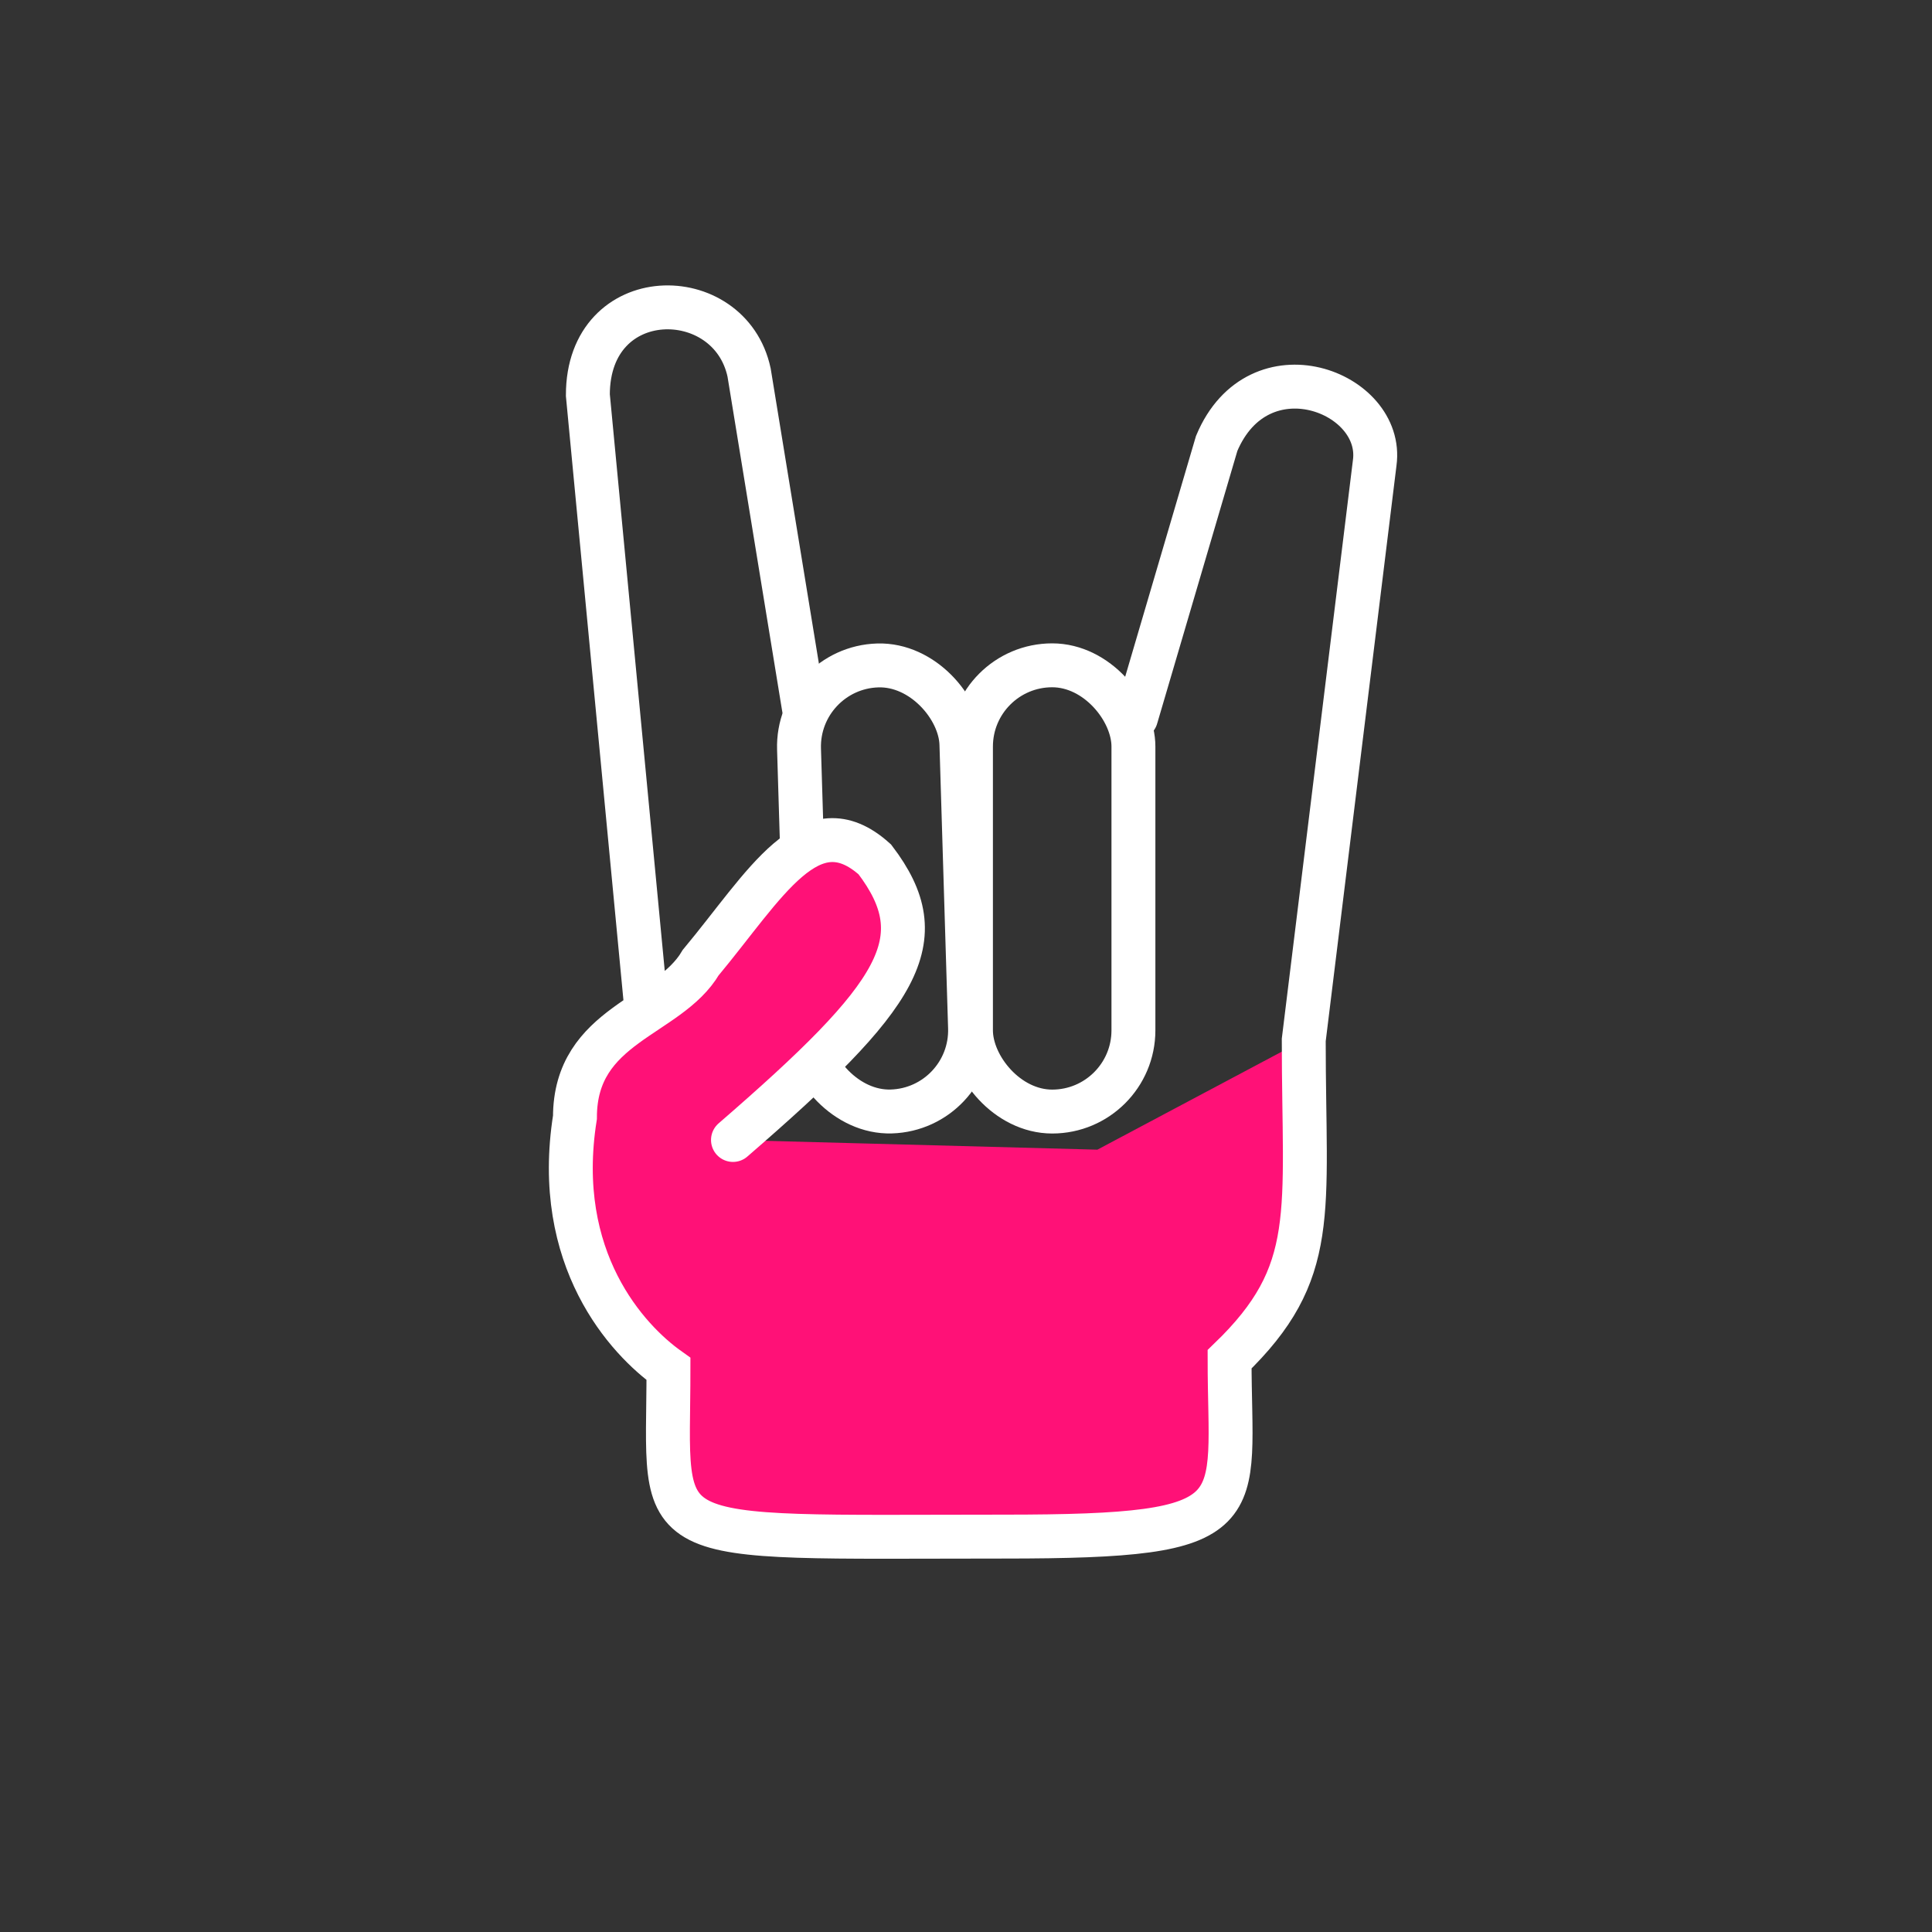
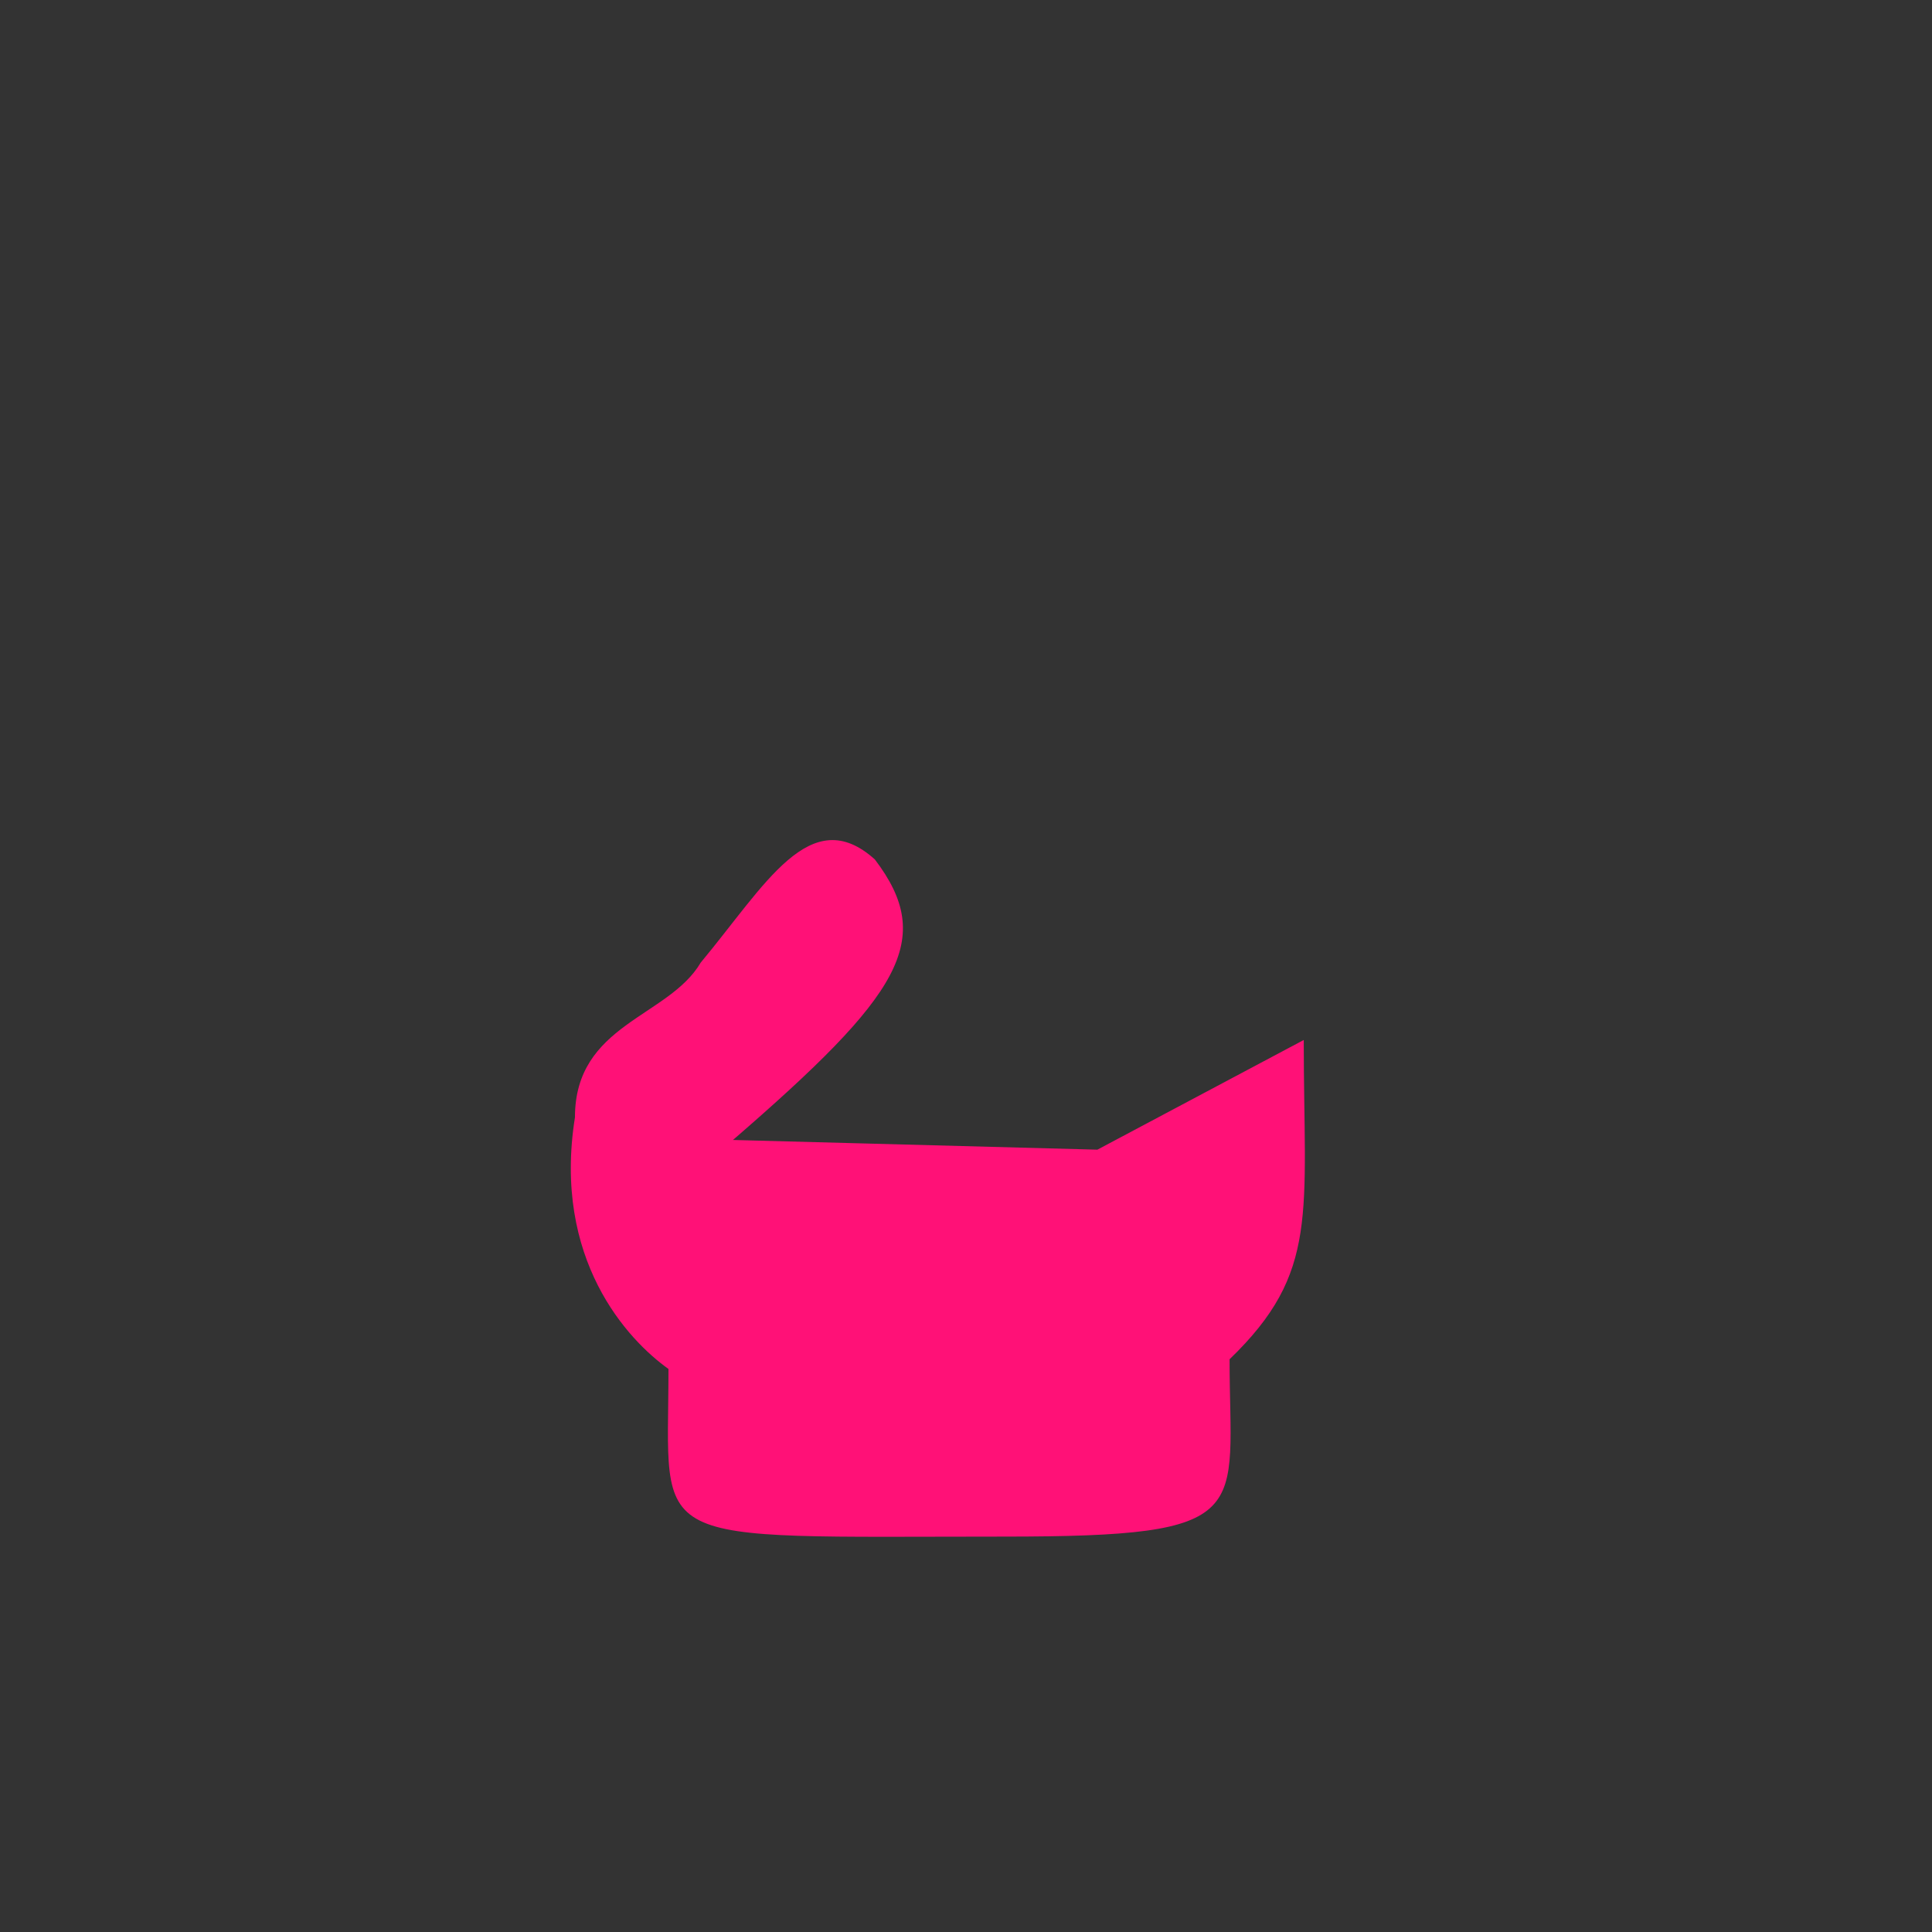
<svg xmlns="http://www.w3.org/2000/svg" width="44" height="44" viewBox="0 0 44 44" fill="none">
  <rect x="0" y="0" width="44" height="44" fill="#333333" stroke="none" />
-   <rect x="22.113" y="15.152" width="3.7" height="10.163" rx="1.85" stroke="white" />
-   <rect x="18.141" y="15.211" width="3.7" height="10.163" rx="1.85" transform="rotate(-1.742 18.141 15.211)" stroke="white" />
  <path d="M28.003 30.956C30.059 28.973 29.692 27.651 29.692 23.685L24.992 26.183L16.693 25.962C20.512 22.657 21.32 21.409 19.924 19.573C18.455 18.251 17.427 20.16 15.958 21.923C15.224 23.172 13.094 23.318 13.094 25.448C12.58 28.68 14.294 30.515 15.224 31.177C15.224 35.289 14.563 34.995 22.862 34.995C28.664 34.995 28.003 34.481 28.003 30.956Z" fill="#FF1177" />
-   <path d="M25.873 16.341L27.709 10.099C28.664 7.823 31.528 8.924 31.308 10.54L29.692 23.685C29.692 27.651 30.059 28.973 28.003 30.956C28.003 34.481 28.664 34.995 22.862 34.995C14.563 34.995 15.224 35.289 15.224 31.177C14.294 30.515 12.58 28.68 13.094 25.448C13.094 23.318 15.224 23.172 15.958 21.923C17.427 20.16 18.455 18.251 19.924 19.573C21.32 21.409 20.512 22.657 16.693 25.962M18.308 16.121L17.06 8.483C16.619 6.427 13.388 6.427 13.388 8.997L14.71 22.878" stroke="white" stroke-linecap="round" />
</svg>